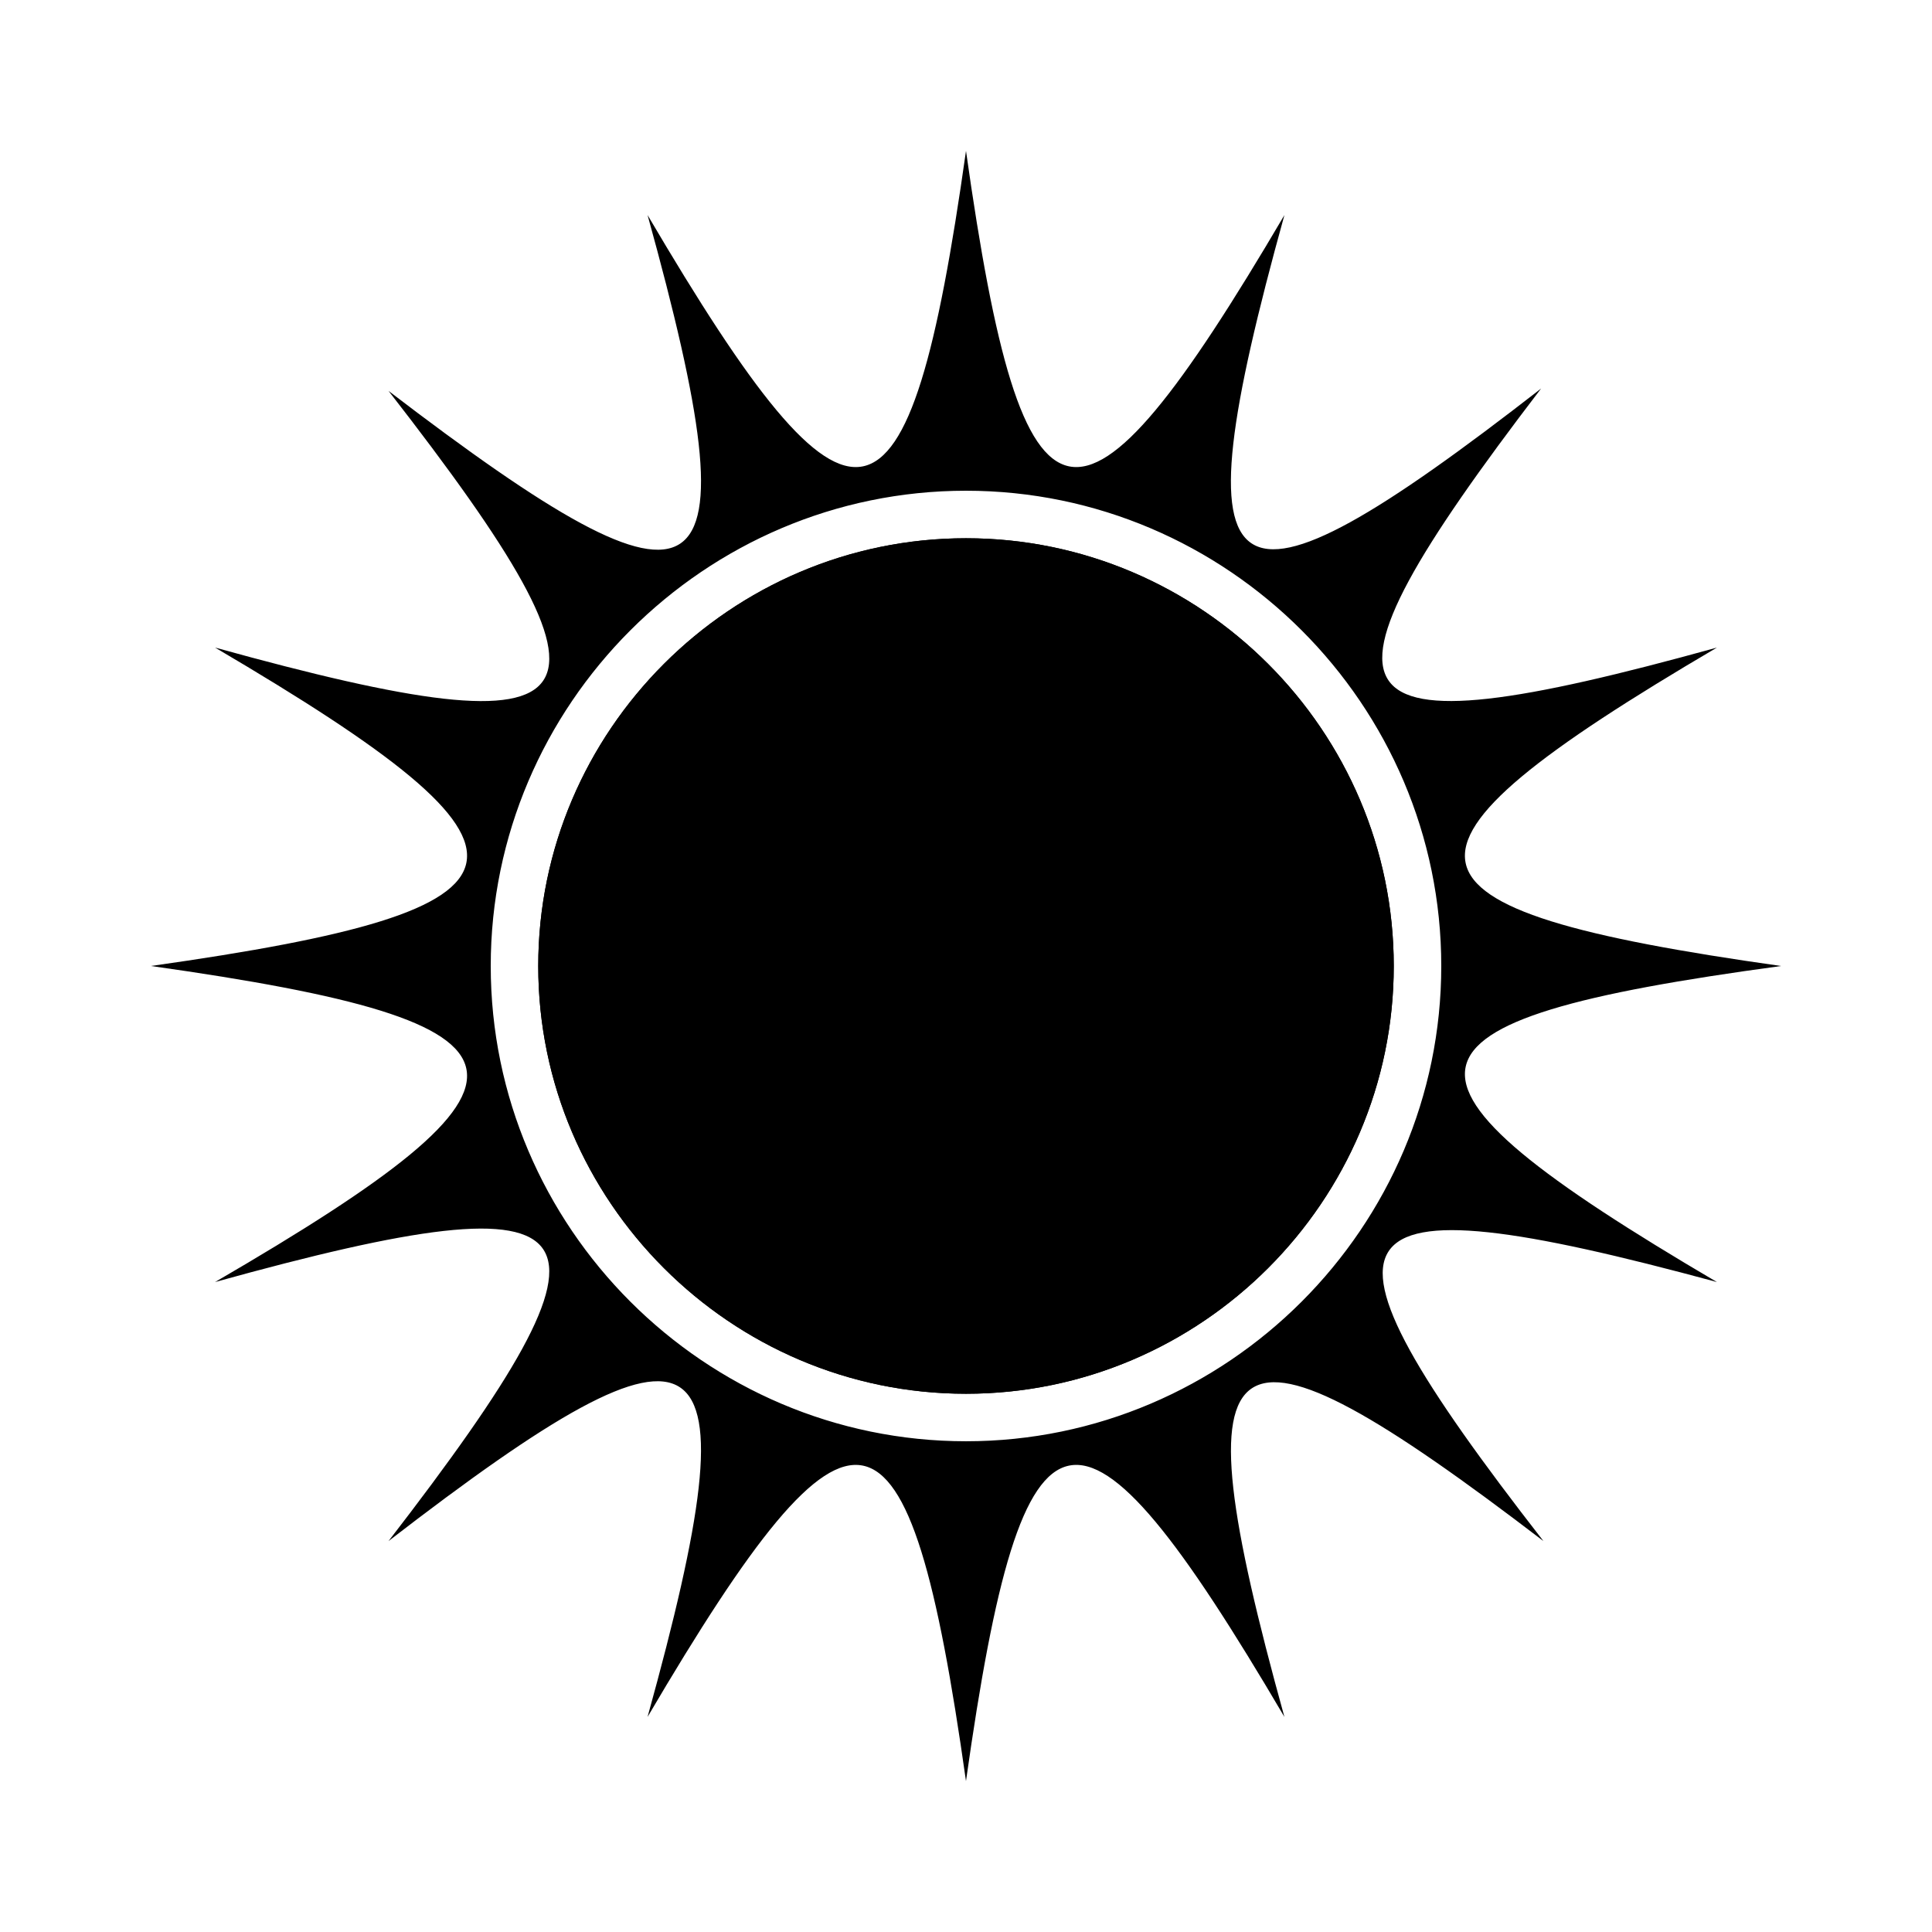
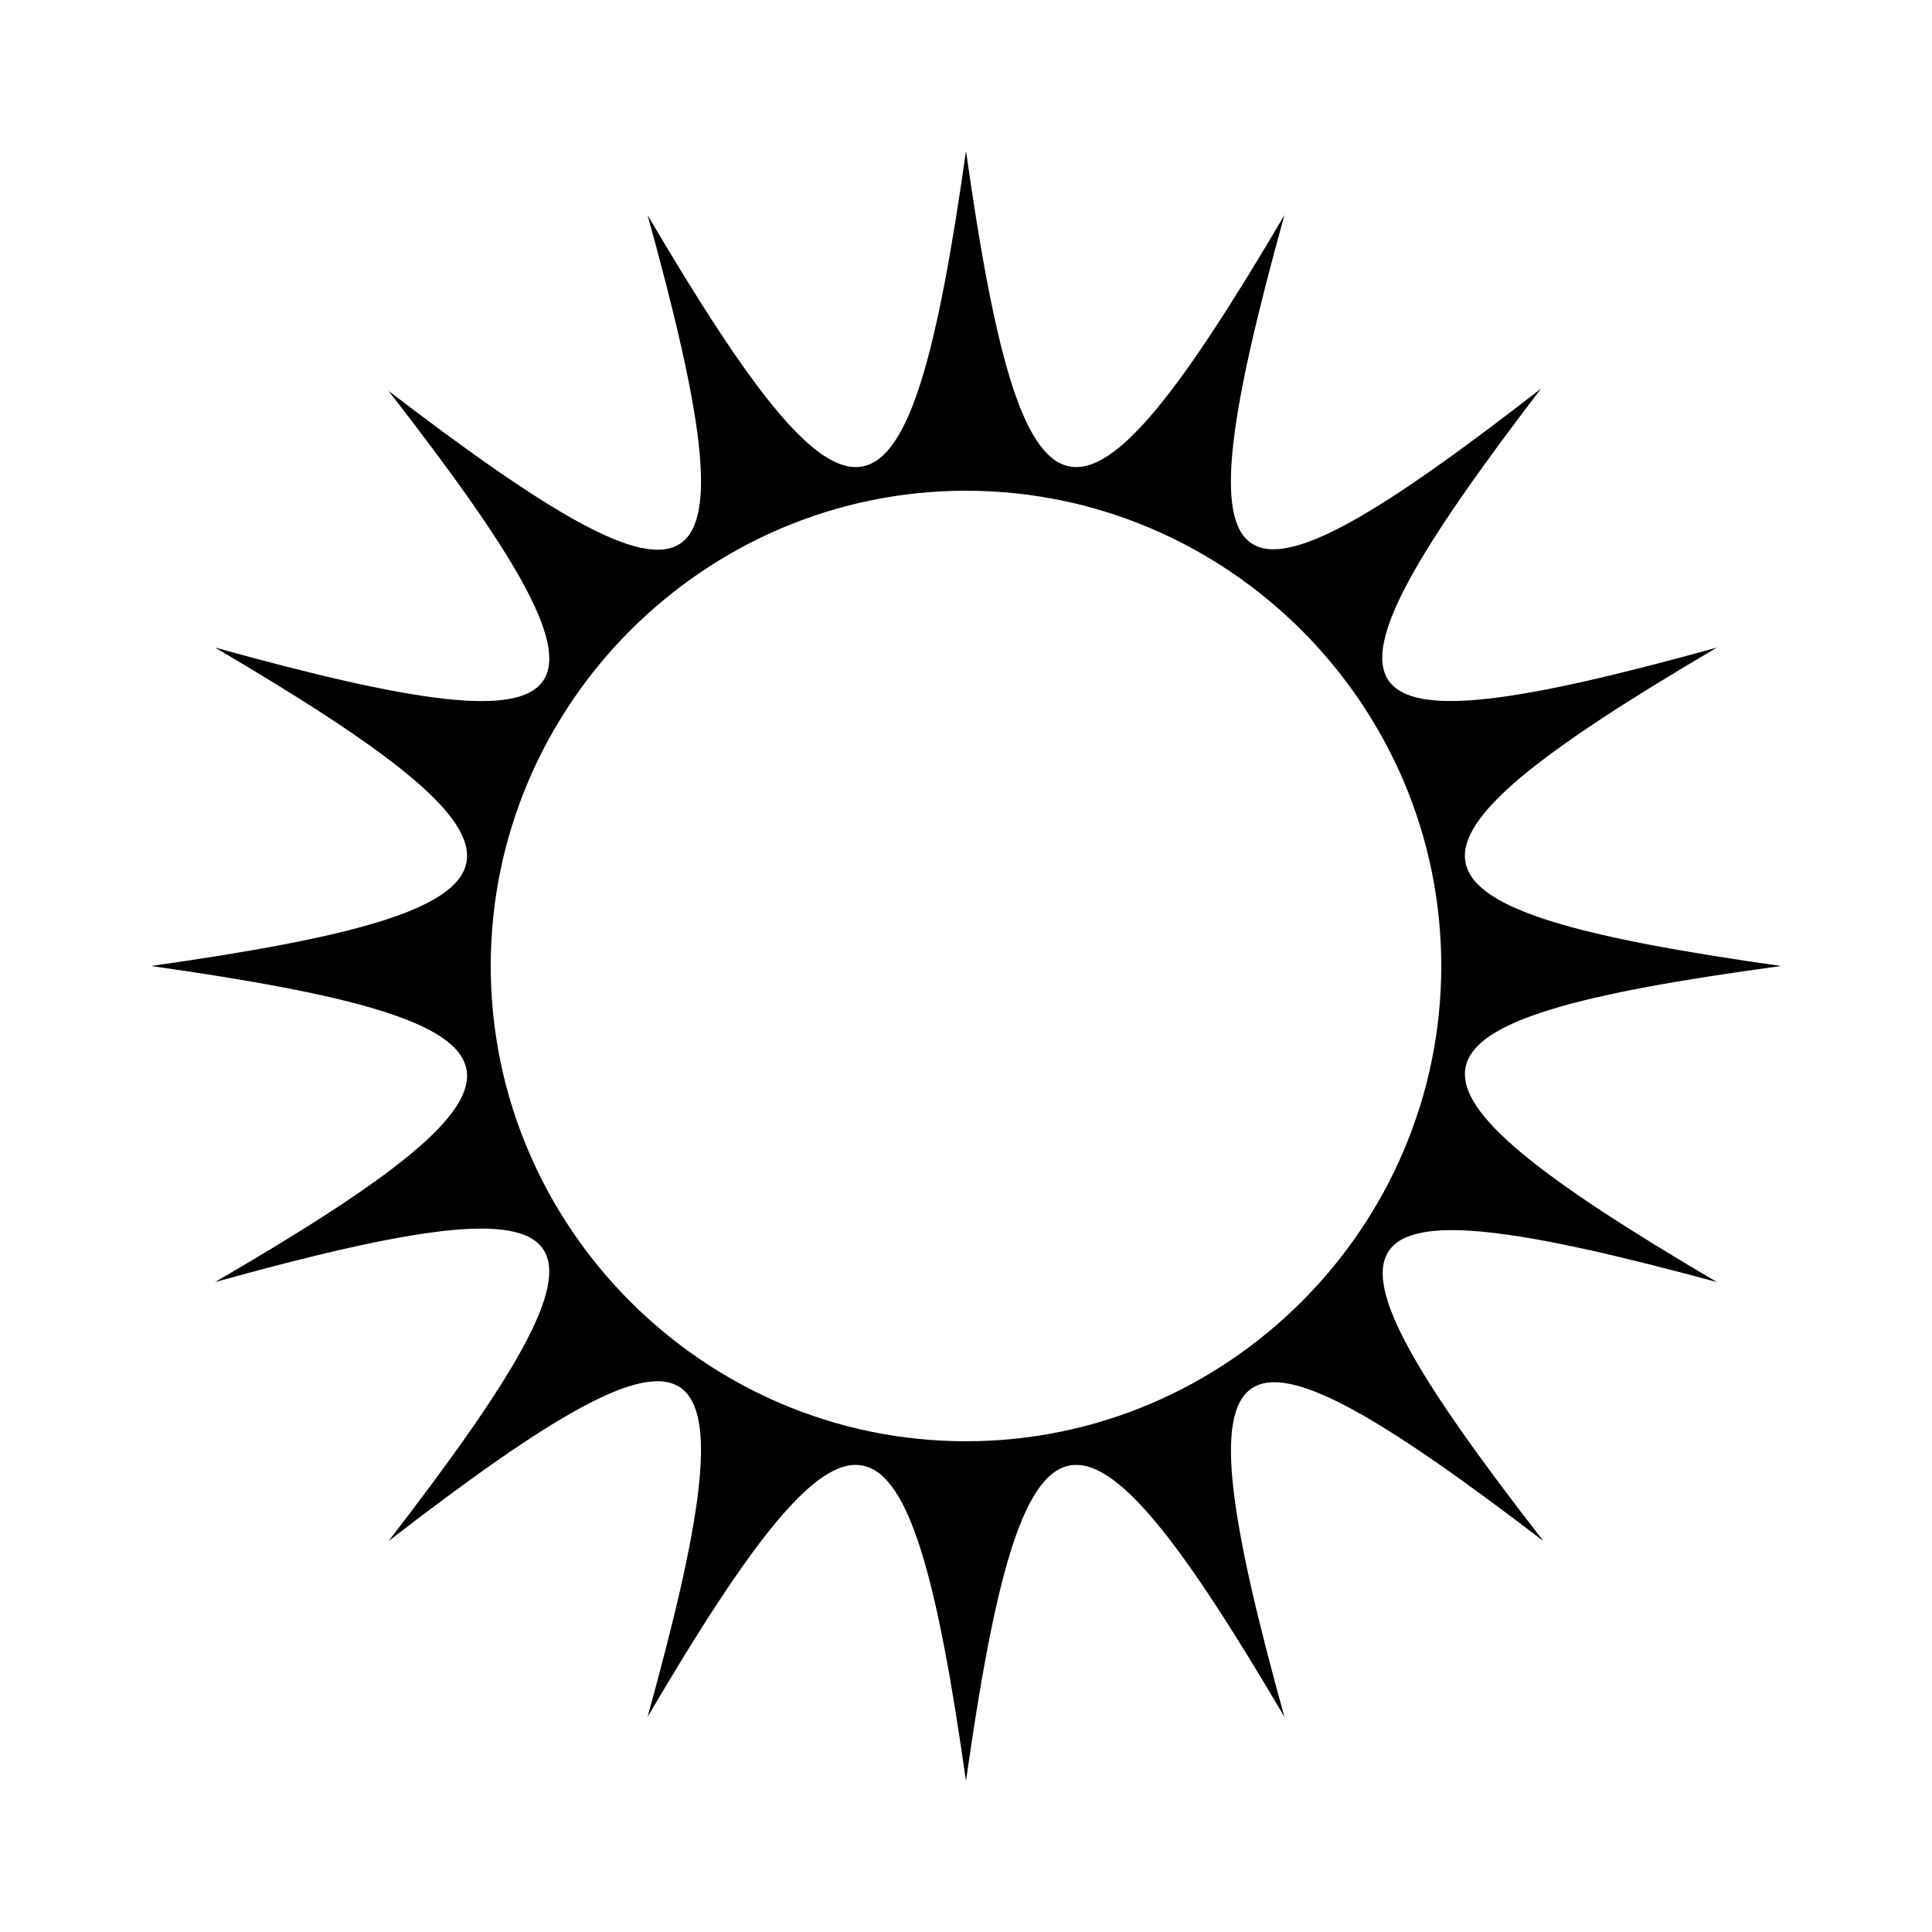
<svg xmlns="http://www.w3.org/2000/svg" fill="#000000" width="800px" height="800px" version="1.1" viewBox="144 144 512 512">
  <g>
-     <path d="m286.64 400c0-62.348 51.012-113.36 113.36-113.36 62.348 0 113.36 51.012 113.36 113.36 0 62.348-51.012 113.36-113.36 113.36s-113.36-51.012-113.36-113.36z" />
-     <path d="m200.99 315.61c93.203 54.789 90.055 69.273-17.004 84.387 107.06 15.113 110.21 29.598 17.004 83.758 104.54-28.969 112.1-17.004 45.973 68.645 85.648-66.125 97.613-57.938 68.645 46.602 54.789-93.203 69.273-90.055 84.387 17.004 15.113-107.06 29.598-110.21 84.387-17.004-28.969-104.54-17.004-112.1 68.645-46.602-66.121-85.016-58.566-96.98 45.977-68.641-93.203-54.789-90.055-69.273 17.004-83.758-107.06-15.113-110.21-29.598-17.004-84.387-104.54 28.969-112.1 17.004-46.602-68.645-85.02 66.121-96.984 58.566-68.016-45.977-54.789 93.203-69.273 90.055-84.387-17.004-15.113 107.06-29.598 110.21-84.387 17.004 28.969 104.54 17.004 112.1-68.645 46.602 66.121 85.02 58.566 96.984-45.977 68.016zm199.01-41.562c69.273 0 125.95 56.68 125.95 125.95s-56.68 125.95-125.95 125.95-125.95-56.68-125.95-125.95 56.68-125.95 125.95-125.95z" />
-     <path d="m286.64 400c0-62.348 51.012-113.36 113.36-113.36 62.348 0 113.36 51.012 113.36 113.36 0 62.348-51.012 113.36-113.36 113.36s-113.36-51.012-113.36-113.36z" />
+     <path d="m200.99 315.61c93.203 54.789 90.055 69.273-17.004 84.387 107.06 15.113 110.21 29.598 17.004 83.758 104.54-28.969 112.1-17.004 45.973 68.645 85.648-66.125 97.613-57.938 68.645 46.602 54.789-93.203 69.273-90.055 84.387 17.004 15.113-107.06 29.598-110.21 84.387-17.004-28.969-104.54-17.004-112.1 68.645-46.602-66.121-85.016-58.566-96.98 45.977-68.641-93.203-54.789-90.055-69.273 17.004-83.758-107.06-15.113-110.21-29.598-17.004-84.387-104.54 28.969-112.1 17.004-46.602-68.645-85.02 66.121-96.984 58.566-68.016-45.977-54.789 93.203-69.273 90.055-84.387-17.004-15.113 107.06-29.598 110.21-84.387 17.004 28.969 104.54 17.004 112.1-68.645 46.602 66.121 85.02 58.566 96.984-45.977 68.016m199.01-41.562c69.273 0 125.95 56.68 125.95 125.95s-56.68 125.95-125.95 125.95-125.95-56.68-125.95-125.95 56.68-125.95 125.95-125.95z" />
  </g>
</svg>